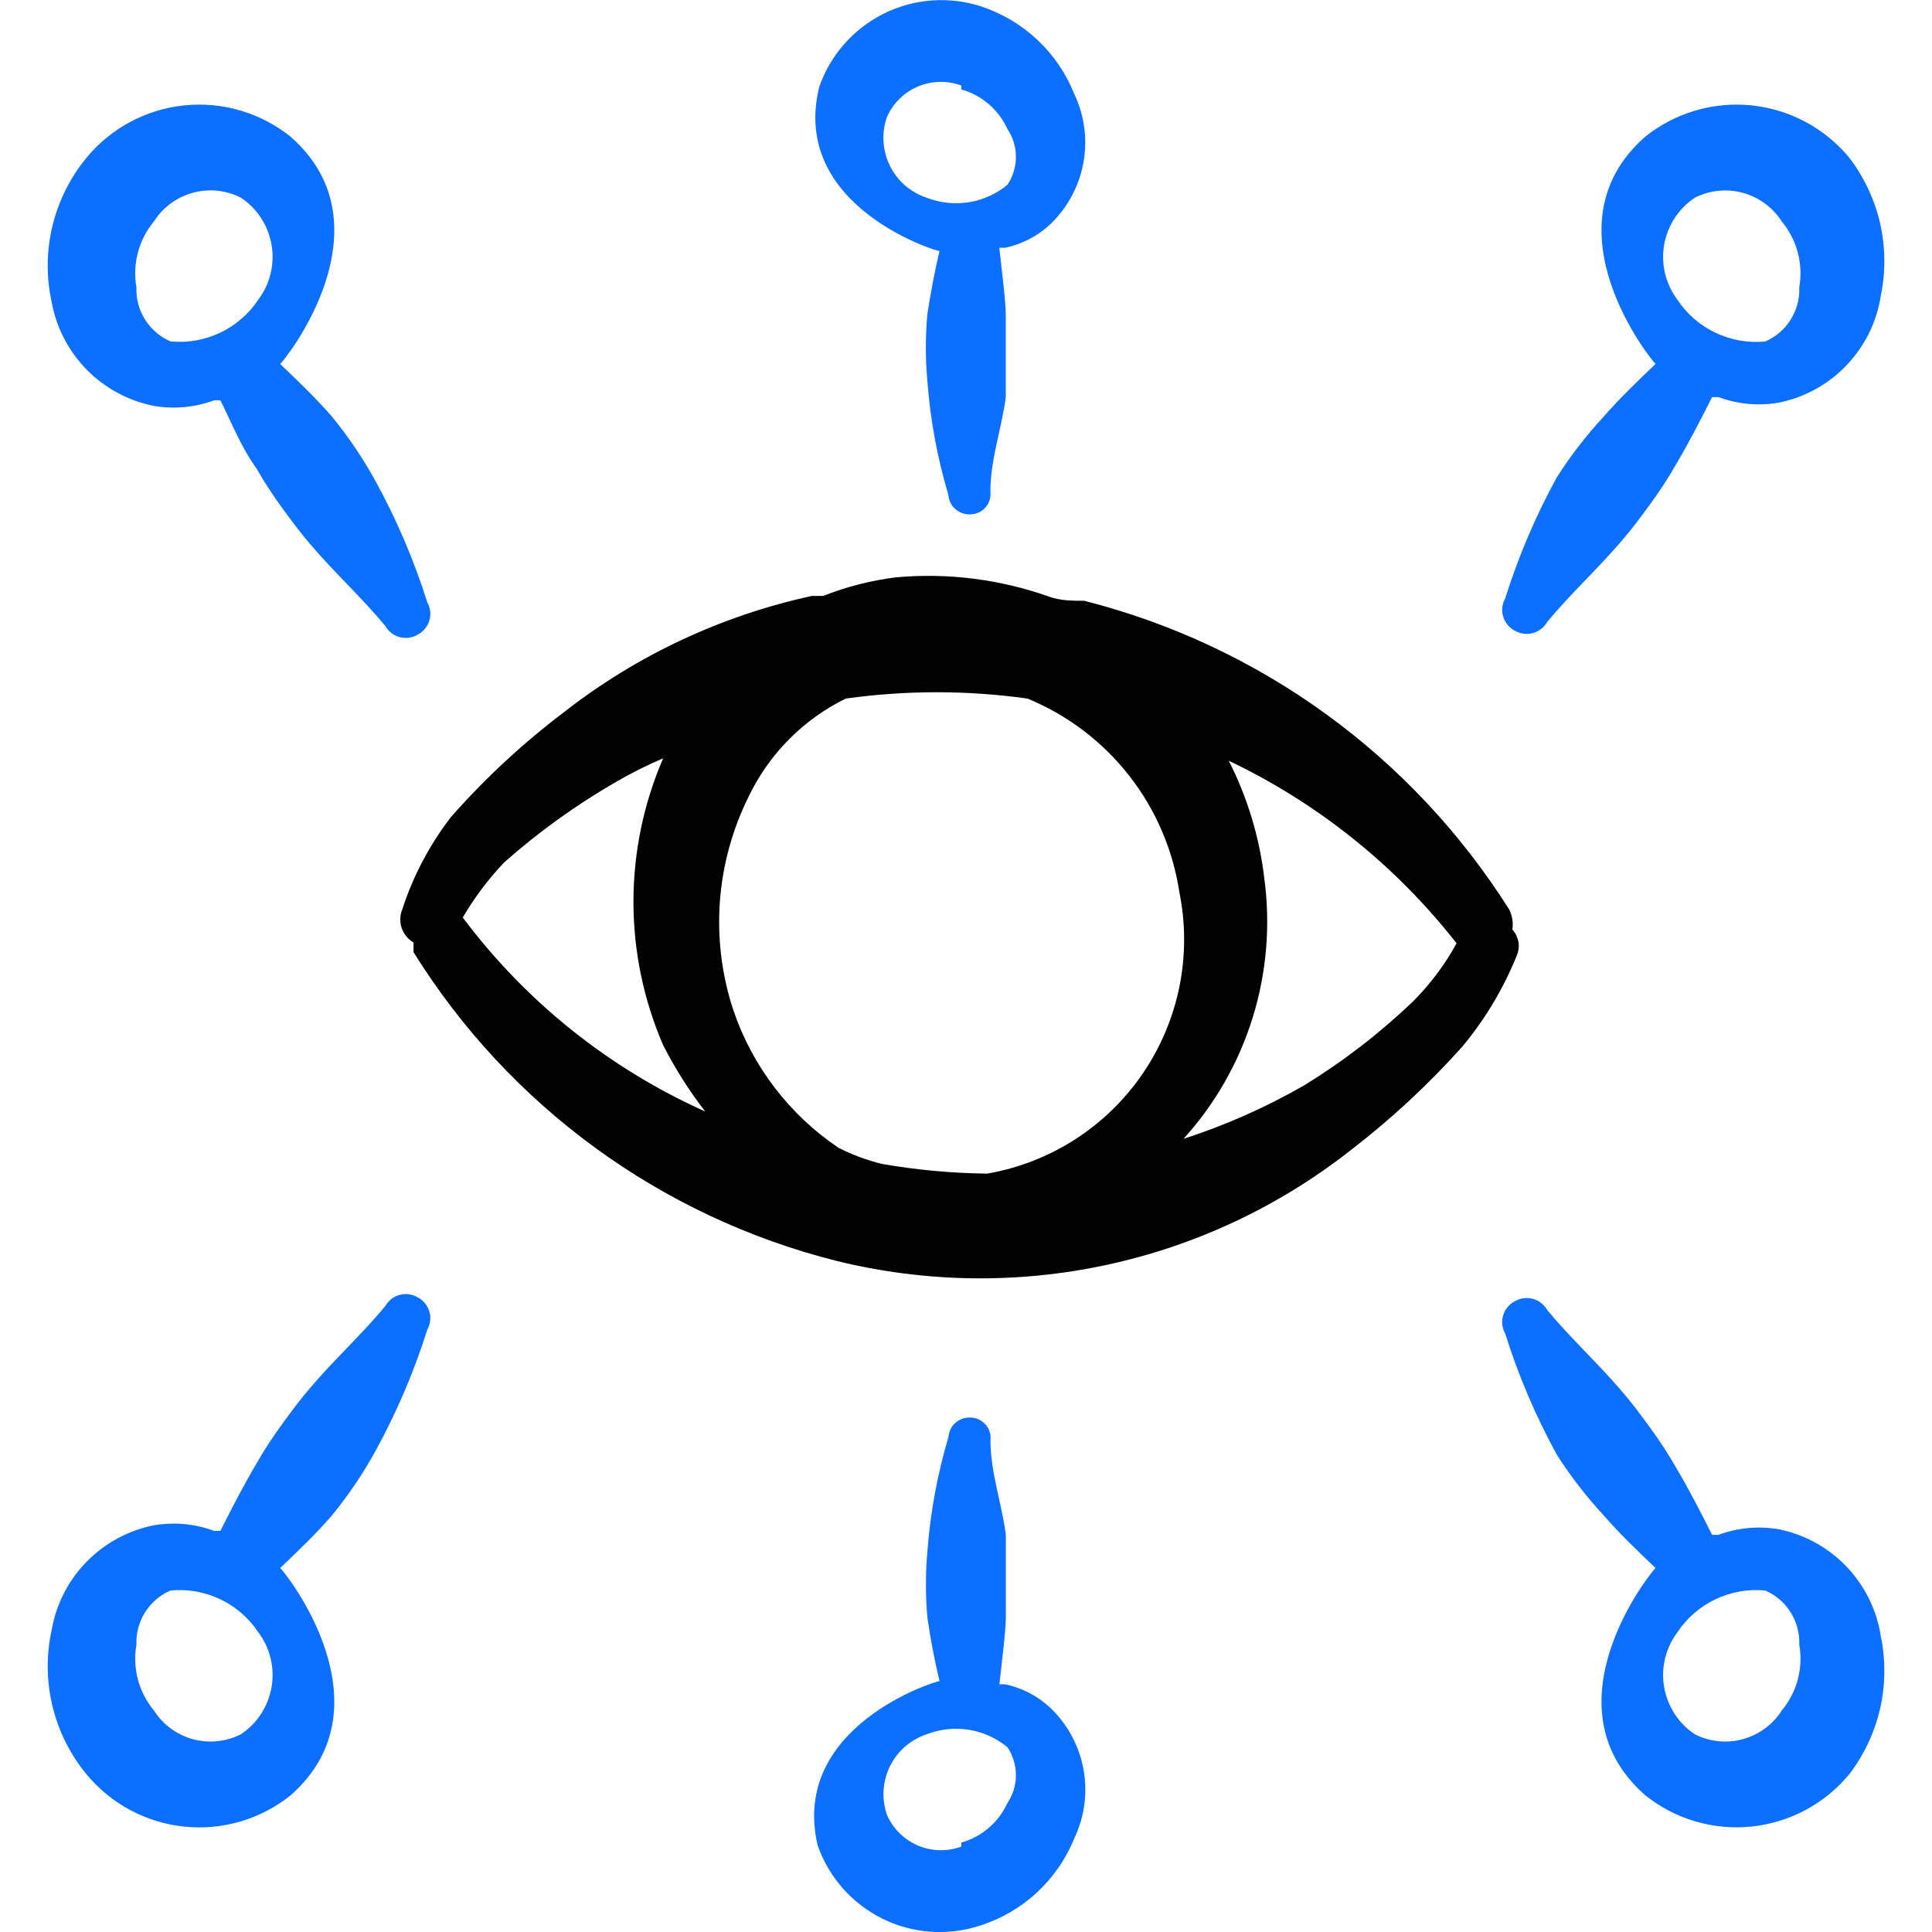
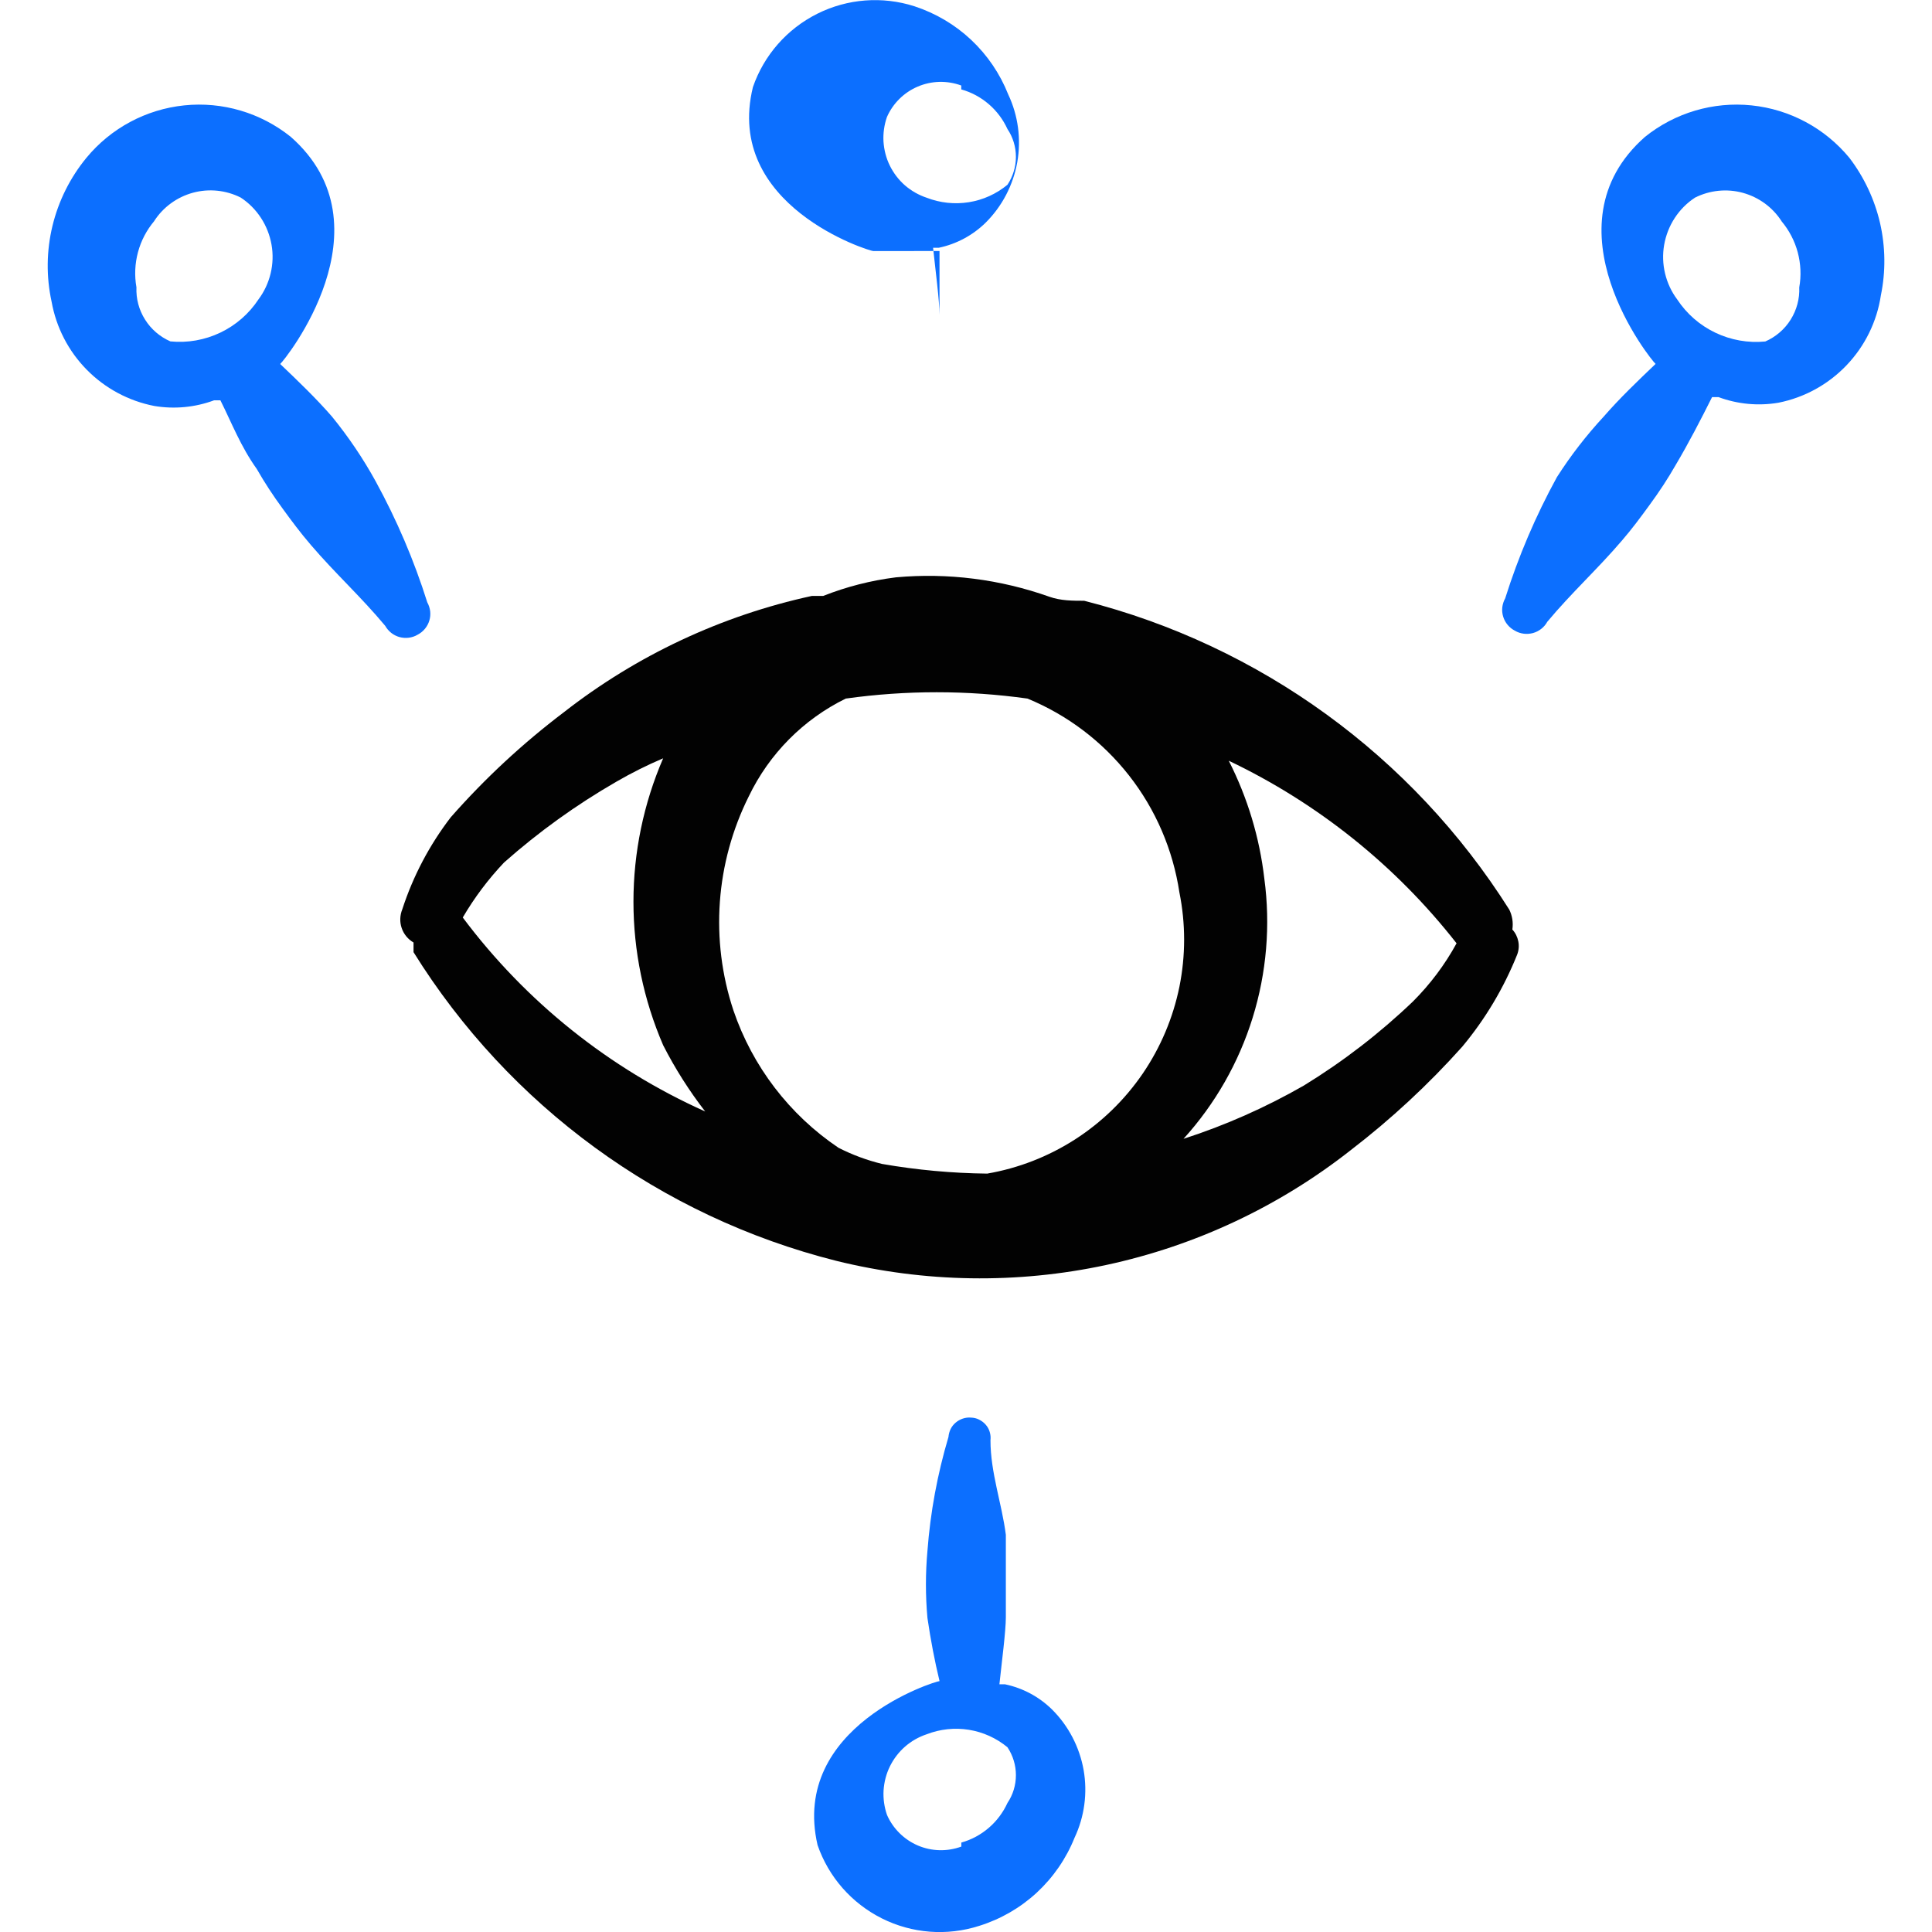
<svg xmlns="http://www.w3.org/2000/svg" fill="none" viewBox="0 0 24 24" id="Seo-Eye-Network--Streamline-Freehand">
  <desc>
    Seo Eye Network Streamline Icon: https://streamlinehq.com
  </desc>
  <path fill="#020202" fill-rule="evenodd" d="M18.747 11.297c-1.204 -1.907 -3.093 -3.279 -5.279 -3.834 -0.141 0 -0.291 0 -0.432 -0.05 -0.611 -0.217 -1.261 -0.3 -1.907 -0.241 -0.31 0.039 -0.613 0.116 -0.903 0.231h-0.141c-1.123 0.244 -2.176 0.738 -3.081 1.445 -0.511 0.387 -0.982 0.824 -1.405 1.305 -0.264 0.344 -0.468 0.731 -0.602 1.144 -0.03 0.074 -0.033 0.157 -0.007 0.232 0.026 0.076 0.078 0.139 0.147 0.179l0 0.12c1.187 1.909 3.069 3.284 5.249 3.834 1.1 0.272 2.248 0.29 3.356 0.052 1.108 -0.238 2.147 -0.726 3.038 -1.427 0.5 -0.384 0.964 -0.814 1.385 -1.285 0.286 -0.343 0.516 -0.729 0.682 -1.144 0.02 -0.052 0.025 -0.109 0.014 -0.164 -0.011 -0.055 -0.036 -0.106 -0.074 -0.147 0.013 -0.086 -0.001 -0.174 -0.04 -0.251Zm-6.484 3.282c-0.438 -0.005 -0.874 -0.045 -1.305 -0.12 -0.188 -0.046 -0.37 -0.113 -0.542 -0.201 -0.61 -0.411 -1.068 -1.01 -1.305 -1.706 -0.291 -0.877 -0.222 -1.833 0.191 -2.66 0.254 -0.528 0.678 -0.956 1.204 -1.214 0.749 -0.105 1.509 -0.105 2.258 0 0.496 0.204 0.93 0.533 1.261 0.955 0.331 0.422 0.546 0.923 0.626 1.453 0.078 0.387 0.078 0.785 -0 1.172 -0.079 0.387 -0.234 0.754 -0.456 1.079 -0.223 0.326 -0.508 0.603 -0.84 0.817 -0.332 0.213 -0.703 0.358 -1.092 0.425Zm-6.514 -3.182c0.144 -0.246 0.316 -0.475 0.512 -0.682 0.43 -0.381 0.897 -0.717 1.395 -1.004 0.188 -0.109 0.382 -0.206 0.582 -0.291 -0.243 0.562 -0.369 1.169 -0.369 1.782s0.126 1.219 0.369 1.782c0.148 0.29 0.323 0.566 0.522 0.823 -1.192 -0.534 -2.228 -1.363 -3.011 -2.409Zm10.448 2.088c-0.474 0.272 -0.975 0.494 -1.495 0.662 0.393 -0.433 0.686 -0.947 0.859 -1.505 0.173 -0.558 0.223 -1.148 0.145 -1.727 -0.059 -0.511 -0.209 -1.007 -0.442 -1.465 1.106 0.527 2.075 1.303 2.83 2.268 -0.145 0.266 -0.328 0.509 -0.542 0.723 -0.413 0.395 -0.867 0.745 -1.355 1.044Z" clip-rule="evenodd" stroke-width="1" />
-   <path fill="#0c6fff" fill-rule="evenodd" d="M11.671 3.118c-0.06 0.254 -0.11 0.515 -0.151 0.783 -0.025 0.277 -0.025 0.556 0 0.833 0.036 0.48 0.124 0.954 0.261 1.415 0.003 0.034 0.012 0.068 0.027 0.098 0.015 0.031 0.037 0.058 0.063 0.08 0.026 0.022 0.056 0.039 0.089 0.05 0.033 0.011 0.067 0.015 0.102 0.012 0.035 -0.001 0.069 -0.009 0.1 -0.025 0.031 -0.015 0.059 -0.036 0.082 -0.063 0.023 -0.026 0.04 -0.057 0.05 -0.091 0.01 -0.033 0.013 -0.068 0.009 -0.103 0 -0.401 0.141 -0.783 0.191 -1.174V3.911c0 -0.171 -0.05 -0.552 -0.08 -0.833h0.07c0.22 -0.046 0.422 -0.154 0.582 -0.311 0.206 -0.204 0.343 -0.468 0.394 -0.753 0.05 -0.286 0.011 -0.58 -0.113 -0.842 -0.102 -0.257 -0.259 -0.488 -0.46 -0.677 -0.201 -0.189 -0.442 -0.331 -0.704 -0.417 -0.399 -0.128 -0.833 -0.095 -1.208 0.093 -0.375 0.188 -0.662 0.514 -0.799 0.911 -0.361 1.475 1.445 2.037 1.496 2.037Zm0.271 -2.007c0.126 0.035 0.242 0.098 0.341 0.183 0.099 0.085 0.178 0.191 0.232 0.309 0.069 0.102 0.105 0.223 0.105 0.346 0 0.123 -0.037 0.244 -0.105 0.346 -0.138 0.114 -0.303 0.189 -0.48 0.217 -0.176 0.028 -0.357 0.009 -0.524 -0.056 -0.099 -0.033 -0.19 -0.085 -0.269 -0.153 -0.078 -0.068 -0.142 -0.152 -0.188 -0.245 -0.046 -0.093 -0.072 -0.195 -0.079 -0.299 -0.006 -0.104 0.009 -0.208 0.043 -0.306 0.075 -0.17 0.213 -0.306 0.384 -0.378 0.172 -0.073 0.364 -0.077 0.539 -0.013v0.05Z" clip-rule="evenodd" stroke-width="1" />
+   <path fill="#0c6fff" fill-rule="evenodd" d="M11.671 3.118V3.911c0 -0.171 -0.05 -0.552 -0.08 -0.833h0.07c0.22 -0.046 0.422 -0.154 0.582 -0.311 0.206 -0.204 0.343 -0.468 0.394 -0.753 0.05 -0.286 0.011 -0.58 -0.113 -0.842 -0.102 -0.257 -0.259 -0.488 -0.46 -0.677 -0.201 -0.189 -0.442 -0.331 -0.704 -0.417 -0.399 -0.128 -0.833 -0.095 -1.208 0.093 -0.375 0.188 -0.662 0.514 -0.799 0.911 -0.361 1.475 1.445 2.037 1.496 2.037Zm0.271 -2.007c0.126 0.035 0.242 0.098 0.341 0.183 0.099 0.085 0.178 0.191 0.232 0.309 0.069 0.102 0.105 0.223 0.105 0.346 0 0.123 -0.037 0.244 -0.105 0.346 -0.138 0.114 -0.303 0.189 -0.48 0.217 -0.176 0.028 -0.357 0.009 -0.524 -0.056 -0.099 -0.033 -0.19 -0.085 -0.269 -0.153 -0.078 -0.068 -0.142 -0.152 -0.188 -0.245 -0.046 -0.093 -0.072 -0.195 -0.079 -0.299 -0.006 -0.104 0.009 -0.208 0.043 -0.306 0.075 -0.17 0.213 -0.306 0.384 -0.378 0.172 -0.073 0.364 -0.077 0.539 -0.013v0.05Z" clip-rule="evenodd" stroke-width="1" />
  <path fill="#0c6fff" fill-rule="evenodd" d="M20.564 4.523c-0.221 0.211 -0.442 0.422 -0.642 0.652 -0.216 0.233 -0.411 0.485 -0.582 0.753 -0.263 0.48 -0.478 0.984 -0.642 1.505 -0.019 0.034 -0.031 0.072 -0.036 0.111 -0.004 0.039 -0.001 0.078 0.011 0.116 0.011 0.037 0.03 0.072 0.055 0.102 0.025 0.03 0.056 0.055 0.091 0.073 0.034 0.02 0.07 0.032 0.109 0.037 0.038 0.005 0.077 0.002 0.115 -0.008 0.037 -0.01 0.072 -0.028 0.103 -0.052s0.056 -0.054 0.075 -0.088c0.301 -0.361 0.622 -0.652 0.923 -1.004 0.131 -0.151 0.241 -0.301 0.351 -0.452 0.116 -0.158 0.224 -0.322 0.321 -0.492 0.161 -0.271 0.311 -0.562 0.452 -0.843h0.08c0.237 0.088 0.493 0.112 0.743 0.07 0.324 -0.064 0.62 -0.227 0.848 -0.466 0.228 -0.239 0.377 -0.542 0.426 -0.869 0.061 -0.296 0.057 -0.601 -0.01 -0.896 -0.068 -0.294 -0.198 -0.571 -0.381 -0.811 -0.304 -0.369 -0.741 -0.603 -1.216 -0.652 -0.475 -0.049 -0.951 0.092 -1.323 0.391 -1.265 1.114 0.08 2.78 0.131 2.82Zm1.566 -1.776c0.095 0.113 0.164 0.245 0.202 0.387 0.038 0.142 0.045 0.291 0.019 0.436 0.006 0.142 -0.032 0.281 -0.107 0.401 -0.075 0.12 -0.185 0.214 -0.315 0.271 -0.213 0.021 -0.427 -0.017 -0.62 -0.109 -0.193 -0.092 -0.357 -0.235 -0.474 -0.413 -0.072 -0.096 -0.123 -0.206 -0.151 -0.323 -0.028 -0.117 -0.032 -0.238 -0.011 -0.357 0.021 -0.118 0.065 -0.231 0.131 -0.332 0.066 -0.101 0.151 -0.187 0.252 -0.253 0.183 -0.092 0.395 -0.114 0.593 -0.06s0.37 0.179 0.481 0.351Z" clip-rule="evenodd" stroke-width="1" />
  <path fill="#0c6fff" fill-rule="evenodd" d="M3.482 4.523c0.221 0.211 0.442 0.422 0.642 0.652 0.204 0.251 0.386 0.519 0.542 0.803 0.263 0.48 0.478 0.984 0.642 1.505 0.019 0.034 0.031 0.072 0.036 0.111 0.004 0.039 0.001 0.078 -0.011 0.116 -0.011 0.037 -0.03 0.072 -0.055 0.102 -0.025 0.03 -0.056 0.055 -0.091 0.073 -0.033 0.02 -0.071 0.032 -0.109 0.037 -0.038 0.005 -0.078 0.002 -0.115 -0.008 -0.037 -0.01 -0.072 -0.028 -0.103 -0.052 -0.03 -0.024 -0.056 -0.054 -0.075 -0.088 -0.301 -0.361 -0.622 -0.652 -0.923 -1.004 -0.13 -0.151 -0.241 -0.301 -0.351 -0.452 -0.116 -0.158 -0.224 -0.322 -0.321 -0.492 -0.201 -0.281 -0.311 -0.572 -0.452 -0.853H2.659c-0.237 0.088 -0.493 0.112 -0.743 0.07 -0.318 -0.062 -0.611 -0.219 -0.838 -0.45 -0.228 -0.231 -0.38 -0.526 -0.437 -0.845 -0.068 -0.311 -0.064 -0.633 0.011 -0.943 0.075 -0.309 0.219 -0.598 0.421 -0.844 0.304 -0.369 0.741 -0.603 1.216 -0.652 0.475 -0.049 0.951 0.092 1.323 0.391 1.265 1.114 -0.08 2.78 -0.13 2.82ZM1.916 2.746c-0.095 0.113 -0.164 0.245 -0.202 0.387 -0.038 0.142 -0.045 0.291 -0.019 0.436 -0.006 0.142 0.031 0.281 0.107 0.401 0.075 0.12 0.185 0.214 0.315 0.271 0.213 0.021 0.427 -0.017 0.62 -0.109 0.193 -0.092 0.357 -0.235 0.474 -0.413 0.072 -0.096 0.123 -0.206 0.151 -0.323 0.028 -0.117 0.032 -0.238 0.011 -0.357 -0.021 -0.118 -0.065 -0.231 -0.131 -0.332 -0.066 -0.101 -0.151 -0.187 -0.252 -0.253 -0.183 -0.092 -0.394 -0.114 -0.593 -0.06 -0.198 0.054 -0.37 0.179 -0.481 0.351Z" clip-rule="evenodd" stroke-width="1" />
  <path fill="#0c6fff" fill-rule="evenodd" d="M11.671 20.882c-0.06 -0.248 -0.11 -0.509 -0.15 -0.783 -0.025 -0.277 -0.025 -0.556 0 -0.833 0.036 -0.48 0.124 -0.954 0.261 -1.415 0.003 -0.034 0.012 -0.068 0.027 -0.099 0.015 -0.031 0.037 -0.058 0.063 -0.08 0.026 -0.022 0.056 -0.039 0.089 -0.05 0.033 -0.011 0.067 -0.015 0.102 -0.012 0.035 0.001 0.069 0.009 0.1 0.025s0.059 0.036 0.082 0.063c0.023 0.026 0.04 0.057 0.05 0.091 0.01 0.033 0.013 0.068 0.009 0.103 0 0.401 0.141 0.783 0.191 1.174v1.024c0 0.171 -0.05 0.552 -0.08 0.833h0.07c0.22 0.046 0.422 0.154 0.582 0.311 0.206 0.204 0.343 0.468 0.394 0.753 0.05 0.286 0.011 0.58 -0.113 0.843 -0.104 0.259 -0.264 0.491 -0.469 0.681 -0.205 0.189 -0.449 0.33 -0.716 0.413 -0.399 0.128 -0.833 0.095 -1.208 -0.093 -0.375 -0.188 -0.662 -0.514 -0.799 -0.911 -0.341 -1.475 1.465 -2.037 1.516 -2.037Zm0.271 2.007c0.126 -0.035 0.242 -0.098 0.341 -0.183 0.099 -0.085 0.178 -0.191 0.232 -0.309 0.069 -0.102 0.105 -0.223 0.105 -0.346 0 -0.123 -0.037 -0.244 -0.105 -0.346 -0.138 -0.114 -0.304 -0.189 -0.48 -0.217 -0.176 -0.028 -0.357 -0.009 -0.524 0.056 -0.099 0.033 -0.19 0.085 -0.268 0.153 -0.078 0.068 -0.142 0.152 -0.188 0.245 -0.046 0.093 -0.072 0.195 -0.079 0.299 -0.006 0.104 0.009 0.208 0.043 0.306 0.075 0.17 0.213 0.306 0.384 0.379 0.172 0.073 0.364 0.077 0.539 0.013v-0.05Z" clip-rule="evenodd" stroke-width="1" />
-   <path fill="#0c6fff" fill-rule="evenodd" d="M20.564 19.477c-0.221 -0.211 -0.442 -0.421 -0.642 -0.652 -0.216 -0.233 -0.411 -0.485 -0.582 -0.753 -0.263 -0.48 -0.478 -0.984 -0.642 -1.506 -0.019 -0.034 -0.031 -0.072 -0.036 -0.111 -0.004 -0.039 -0.001 -0.078 0.011 -0.116 0.011 -0.037 0.03 -0.072 0.055 -0.102 0.025 -0.03 0.056 -0.055 0.091 -0.073 0.034 -0.02 0.07 -0.032 0.109 -0.037 0.038 -0.005 0.077 -0.002 0.115 0.008s0.072 0.028 0.103 0.052 0.056 0.054 0.075 0.088c0.301 0.361 0.622 0.652 0.923 1.004 0.131 0.151 0.241 0.301 0.351 0.452 0.116 0.158 0.224 0.322 0.321 0.492 0.161 0.271 0.311 0.562 0.452 0.843h0.08c0.237 -0.087 0.493 -0.112 0.743 -0.07 0.324 0.064 0.62 0.227 0.848 0.466 0.228 0.239 0.377 0.542 0.426 0.869 0.061 0.296 0.057 0.601 -0.01 0.896 -0.068 0.294 -0.198 0.571 -0.381 0.811 -0.304 0.369 -0.741 0.603 -1.216 0.652 -0.475 0.049 -0.951 -0.091 -1.323 -0.391 -1.265 -1.114 0.08 -2.78 0.131 -2.82Zm1.566 1.776c0.095 -0.113 0.164 -0.245 0.202 -0.387 0.038 -0.142 0.045 -0.291 0.019 -0.436 0.006 -0.141 -0.032 -0.281 -0.107 -0.401s-0.185 -0.214 -0.315 -0.271c-0.213 -0.021 -0.427 0.017 -0.62 0.109 -0.193 0.092 -0.357 0.235 -0.474 0.413 -0.072 0.096 -0.123 0.206 -0.151 0.323 -0.028 0.117 -0.032 0.238 -0.011 0.357 0.021 0.118 0.065 0.231 0.131 0.332 0.066 0.101 0.151 0.187 0.252 0.253 0.183 0.092 0.395 0.114 0.593 0.06s0.37 -0.179 0.481 -0.351Z" clip-rule="evenodd" stroke-width="1" />
-   <path fill="#0c6fff" fill-rule="evenodd" d="M3.482 19.477c0.221 -0.211 0.442 -0.421 0.642 -0.652 0.204 -0.251 0.386 -0.519 0.542 -0.803 0.263 -0.48 0.478 -0.984 0.642 -1.505 0.019 -0.034 0.031 -0.072 0.036 -0.111 0.004 -0.039 0.001 -0.078 -0.011 -0.116 -0.011 -0.037 -0.03 -0.072 -0.055 -0.102 -0.025 -0.03 -0.056 -0.055 -0.091 -0.073 -0.033 -0.02 -0.071 -0.032 -0.109 -0.037 -0.038 -0.005 -0.078 -0.002 -0.115 0.008s-0.072 0.028 -0.103 0.052c-0.03 0.024 -0.056 0.054 -0.075 0.088 -0.301 0.361 -0.622 0.652 -0.923 1.004 -0.13 0.15 -0.241 0.301 -0.351 0.452 -0.116 0.158 -0.224 0.322 -0.321 0.492 -0.161 0.271 -0.311 0.562 -0.452 0.843H2.659c-0.237 -0.088 -0.493 -0.112 -0.743 -0.07 -0.32 0.062 -0.613 0.221 -0.841 0.454 -0.228 0.233 -0.379 0.53 -0.434 0.851 -0.068 0.311 -0.064 0.633 0.011 0.943s0.219 0.598 0.421 0.844c0.304 0.369 0.741 0.603 1.216 0.652 0.475 0.049 0.951 -0.091 1.323 -0.391 1.265 -1.114 -0.08 -2.78 -0.13 -2.82Zm-1.566 1.776c-0.095 -0.113 -0.164 -0.245 -0.202 -0.387 -0.038 -0.142 -0.045 -0.291 -0.019 -0.436 -0.006 -0.141 0.031 -0.281 0.107 -0.401 0.075 -0.12 0.185 -0.214 0.315 -0.271 0.213 -0.021 0.427 0.017 0.62 0.109 0.193 0.092 0.357 0.235 0.474 0.413 0.072 0.096 0.123 0.206 0.151 0.323 0.028 0.117 0.032 0.238 0.011 0.357 -0.021 0.118 -0.065 0.231 -0.131 0.332 -0.066 0.101 -0.151 0.187 -0.252 0.253 -0.183 0.092 -0.394 0.114 -0.593 0.06 -0.198 -0.054 -0.37 -0.179 -0.481 -0.351Z" clip-rule="evenodd" stroke-width="1" />
</svg>